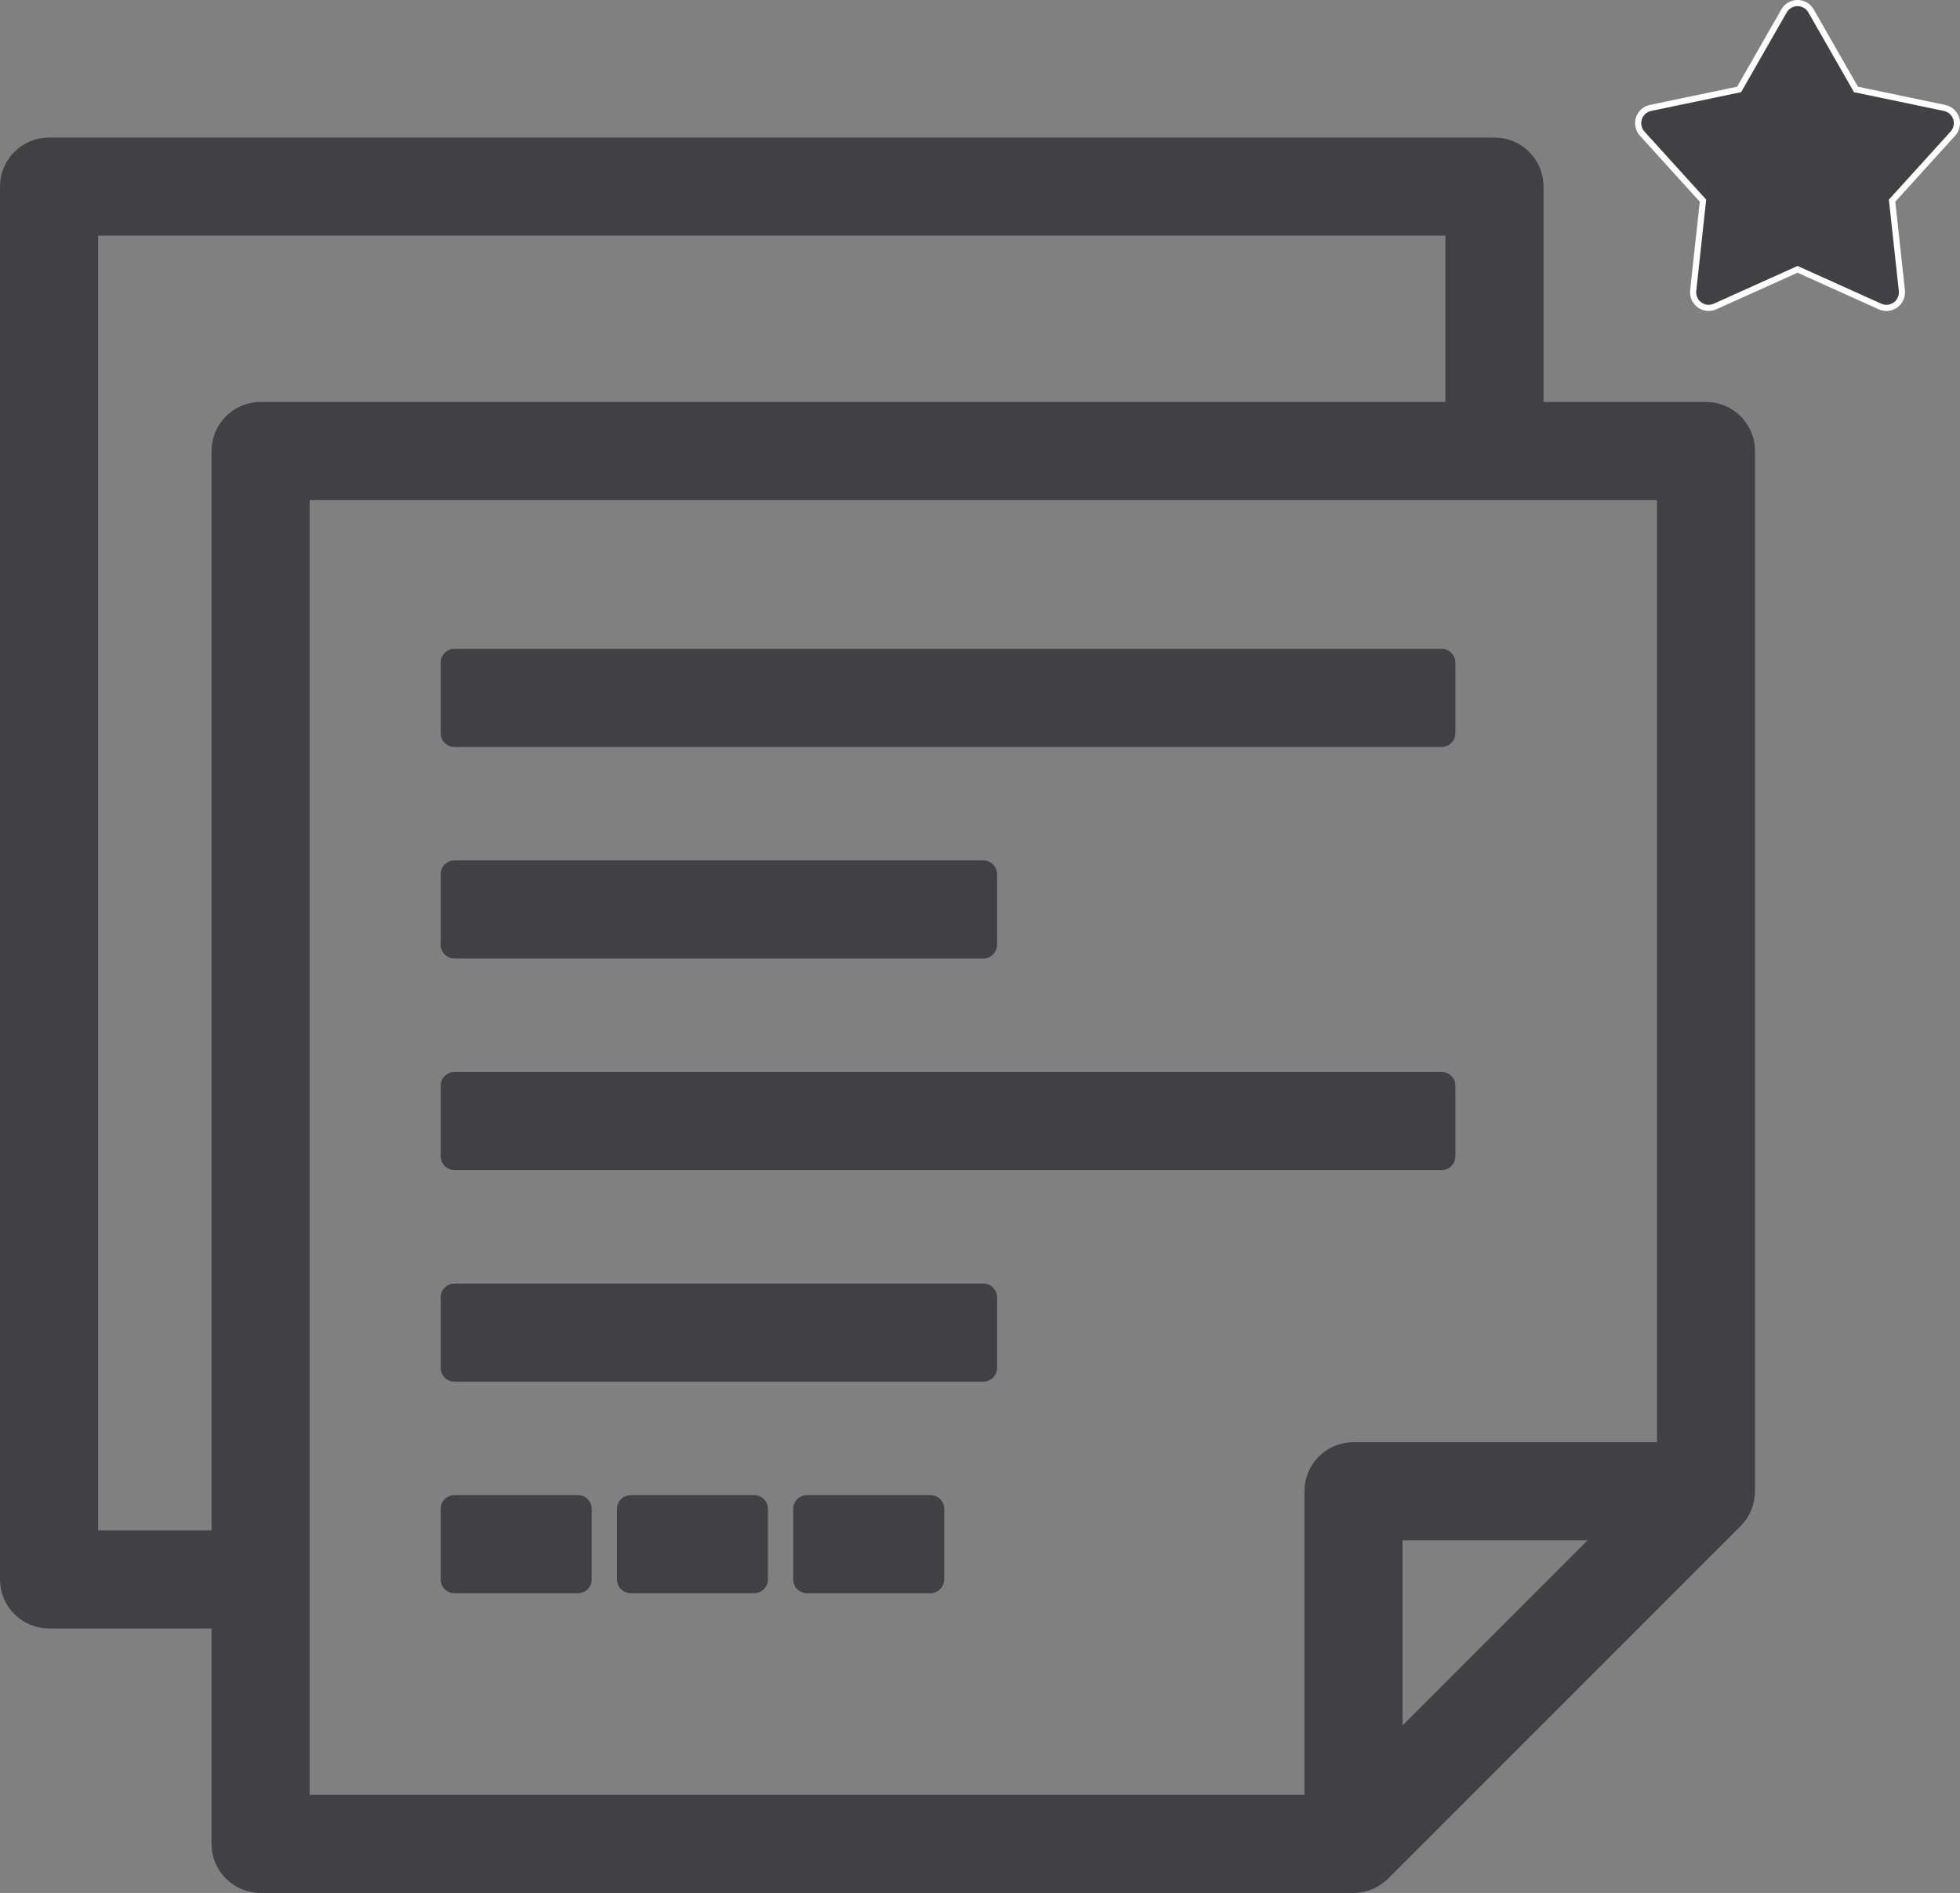
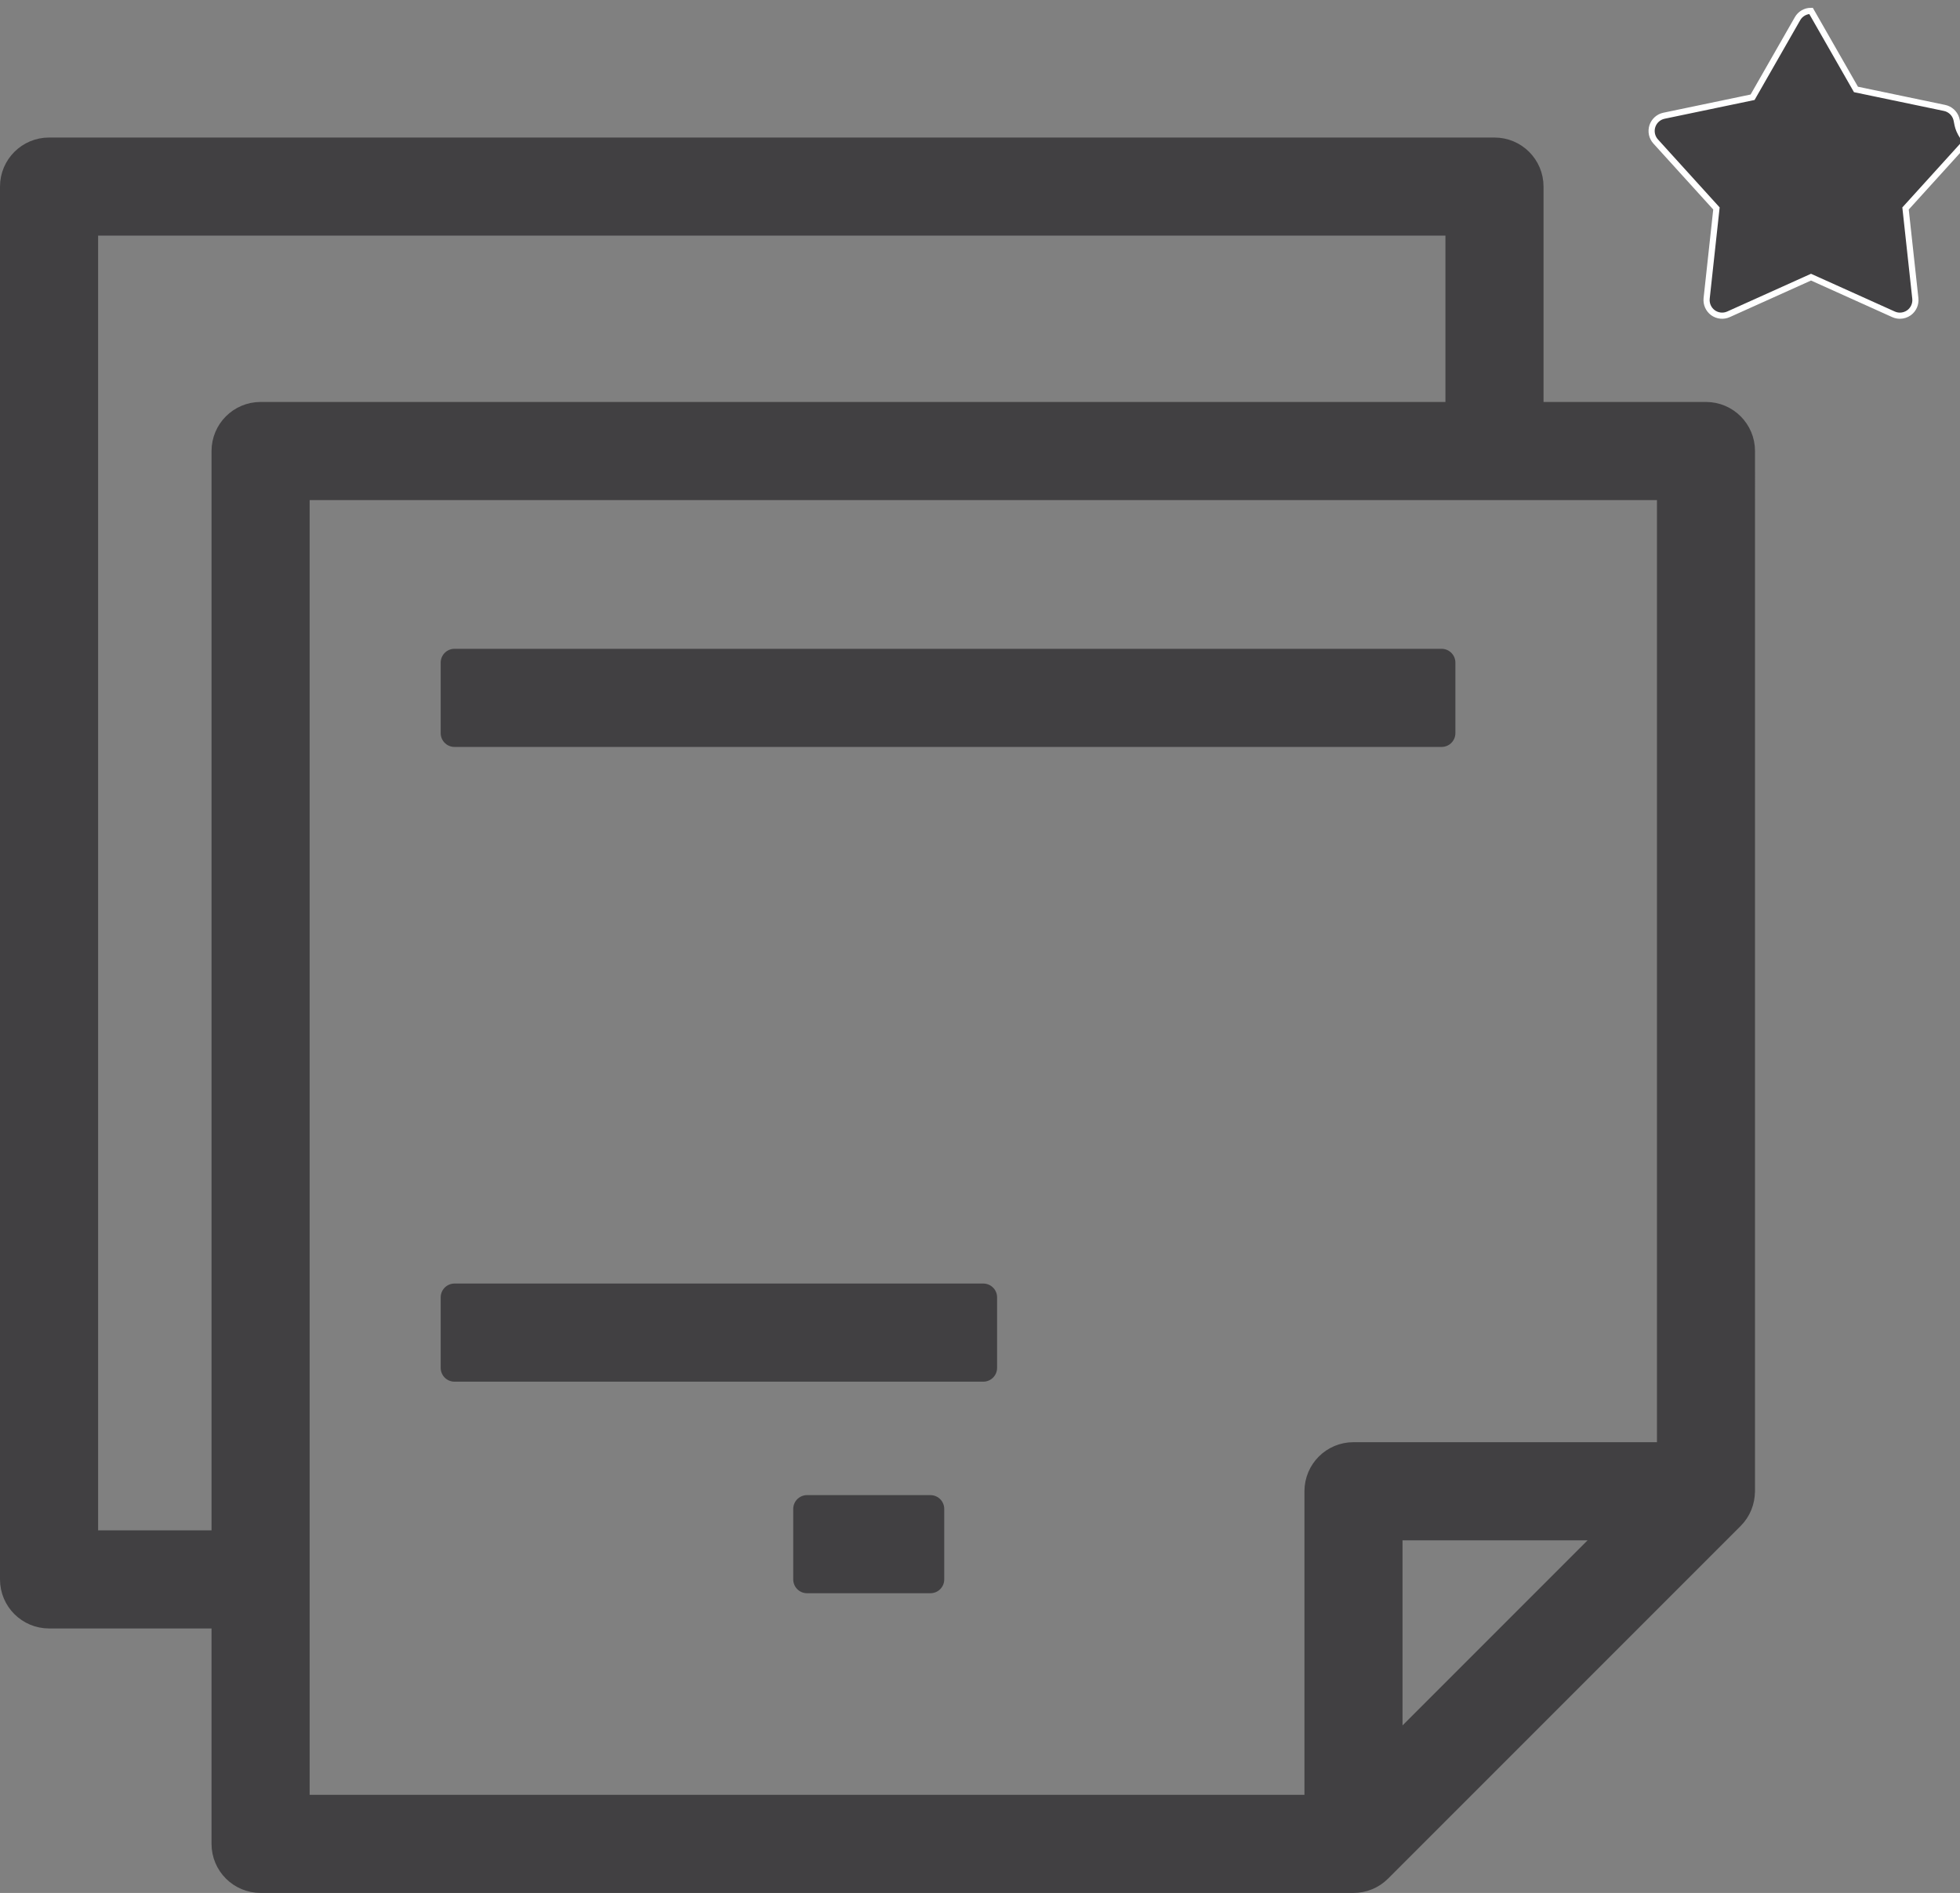
<svg xmlns="http://www.w3.org/2000/svg" version="1.1" id="Layer_1" x="0px" y="0px" width="71.041px" height="68.595px" viewBox="0 0 71.041 68.595" enable-background="new 0 0 71.041 68.595" xml:space="preserve">
  <rect x="0" y="0" width="71.041" height="68.595" fill="#808080" stroke="none" />
  <g>
    <g>
      <g>
        <path fill="#414042" stroke="#414042" stroke-linecap="round" stroke-linejoin="round" stroke-miterlimit="10" d="M61.835,15.066     h-6.389V6.761c0-0.706-0.572-1.277-1.278-1.277H1.778C1.073,5.483,0.5,6.055,0.5,6.761v50.473c0,0.706,0.573,1.277,1.278,1.277     h6.389v8.307c0,0.705,0.572,1.277,1.278,1.277h39.61l0,0c0.334,0,0.66-0.129,0.904-0.374l12.779-12.778     c0.244-0.244,0.37-0.57,0.371-0.902h0.002V16.345C63.112,15.638,62.54,15.066,61.835,15.066z M8.167,16.345v39.611H3.056V8.038     h49.834v7.028H9.445C8.74,15.066,8.167,15.638,8.167,16.345z M50.335,63.732v-8.415h8.415L50.335,63.732z M60.558,52.761h-11.5     c-0.707,0-1.278,0.572-1.278,1.278V65.54H10.723V17.622h49.834V52.761z" />
        <rect x="16.473" y="24.011" fill="#414042" stroke="#414042" stroke-linecap="round" stroke-linejoin="round" stroke-miterlimit="10" width="35.778" height="2.556" />
-         <rect x="16.473" y="31.678" fill="#414042" stroke="#414042" stroke-linecap="round" stroke-linejoin="round" stroke-miterlimit="10" width="19.167" height="2.556" />
-         <rect x="16.473" y="39.345" fill="#414042" stroke="#414042" stroke-linecap="round" stroke-linejoin="round" stroke-miterlimit="10" width="35.778" height="2.555" />
        <rect x="16.473" y="47.012" fill="#414042" stroke="#414042" stroke-linecap="round" stroke-linejoin="round" stroke-miterlimit="10" width="19.167" height="2.556" />
-         <rect x="16.473" y="54.679" fill="#414042" stroke="#414042" stroke-linecap="round" stroke-linejoin="round" stroke-miterlimit="10" width="4.473" height="2.555" />
-         <rect x="22.862" y="54.679" fill="#414042" stroke="#414042" stroke-linecap="round" stroke-linejoin="round" stroke-miterlimit="10" width="4.472" height="2.555" />
        <rect x="29.251" y="54.679" fill="#414042" stroke="#414042" stroke-linecap="round" stroke-linejoin="round" stroke-miterlimit="10" width="4.473" height="2.555" />
      </g>
    </g>
  </g>
  <g>
    <g>
-       <path fill="#414042" stroke="#FFFFFF" stroke-width="0.223" stroke-miterlimit="10" d="M70.902,4.288    c-0.062-0.191-0.224-0.336-0.421-0.377l-3.211-0.67l-1.629-2.847c-0.101-0.175-0.287-0.283-0.488-0.283    c-0.203,0-0.389,0.108-0.489,0.283l-1.629,2.847l-3.212,0.67c-0.197,0.041-0.357,0.186-0.42,0.377    c-0.062,0.192-0.018,0.403,0.117,0.553l2.205,2.43l-0.355,3.26c-0.021,0.201,0.066,0.398,0.229,0.518    c0.164,0.118,0.379,0.141,0.562,0.058l2.992-1.347l2.99,1.347c0.074,0.033,0.152,0.05,0.231,0.05c0.117,0,0.233-0.037,0.331-0.107    c0.163-0.119,0.25-0.316,0.229-0.518l-0.355-3.26l2.204-2.43C70.919,4.691,70.964,4.48,70.902,4.288z" />
+       <path fill="#414042" stroke="#FFFFFF" stroke-width="0.223" stroke-miterlimit="10" d="M70.902,4.288    c-0.062-0.191-0.224-0.336-0.421-0.377l-3.211-0.67l-1.629-2.847c-0.203,0-0.389,0.108-0.489,0.283l-1.629,2.847l-3.212,0.67c-0.197,0.041-0.357,0.186-0.42,0.377    c-0.062,0.192-0.018,0.403,0.117,0.553l2.205,2.43l-0.355,3.26c-0.021,0.201,0.066,0.398,0.229,0.518    c0.164,0.118,0.379,0.141,0.562,0.058l2.992-1.347l2.99,1.347c0.074,0.033,0.152,0.05,0.231,0.05c0.117,0,0.233-0.037,0.331-0.107    c0.163-0.119,0.25-0.316,0.229-0.518l-0.355-3.26l2.204-2.43C70.919,4.691,70.964,4.48,70.902,4.288z" />
    </g>
  </g>
</svg>